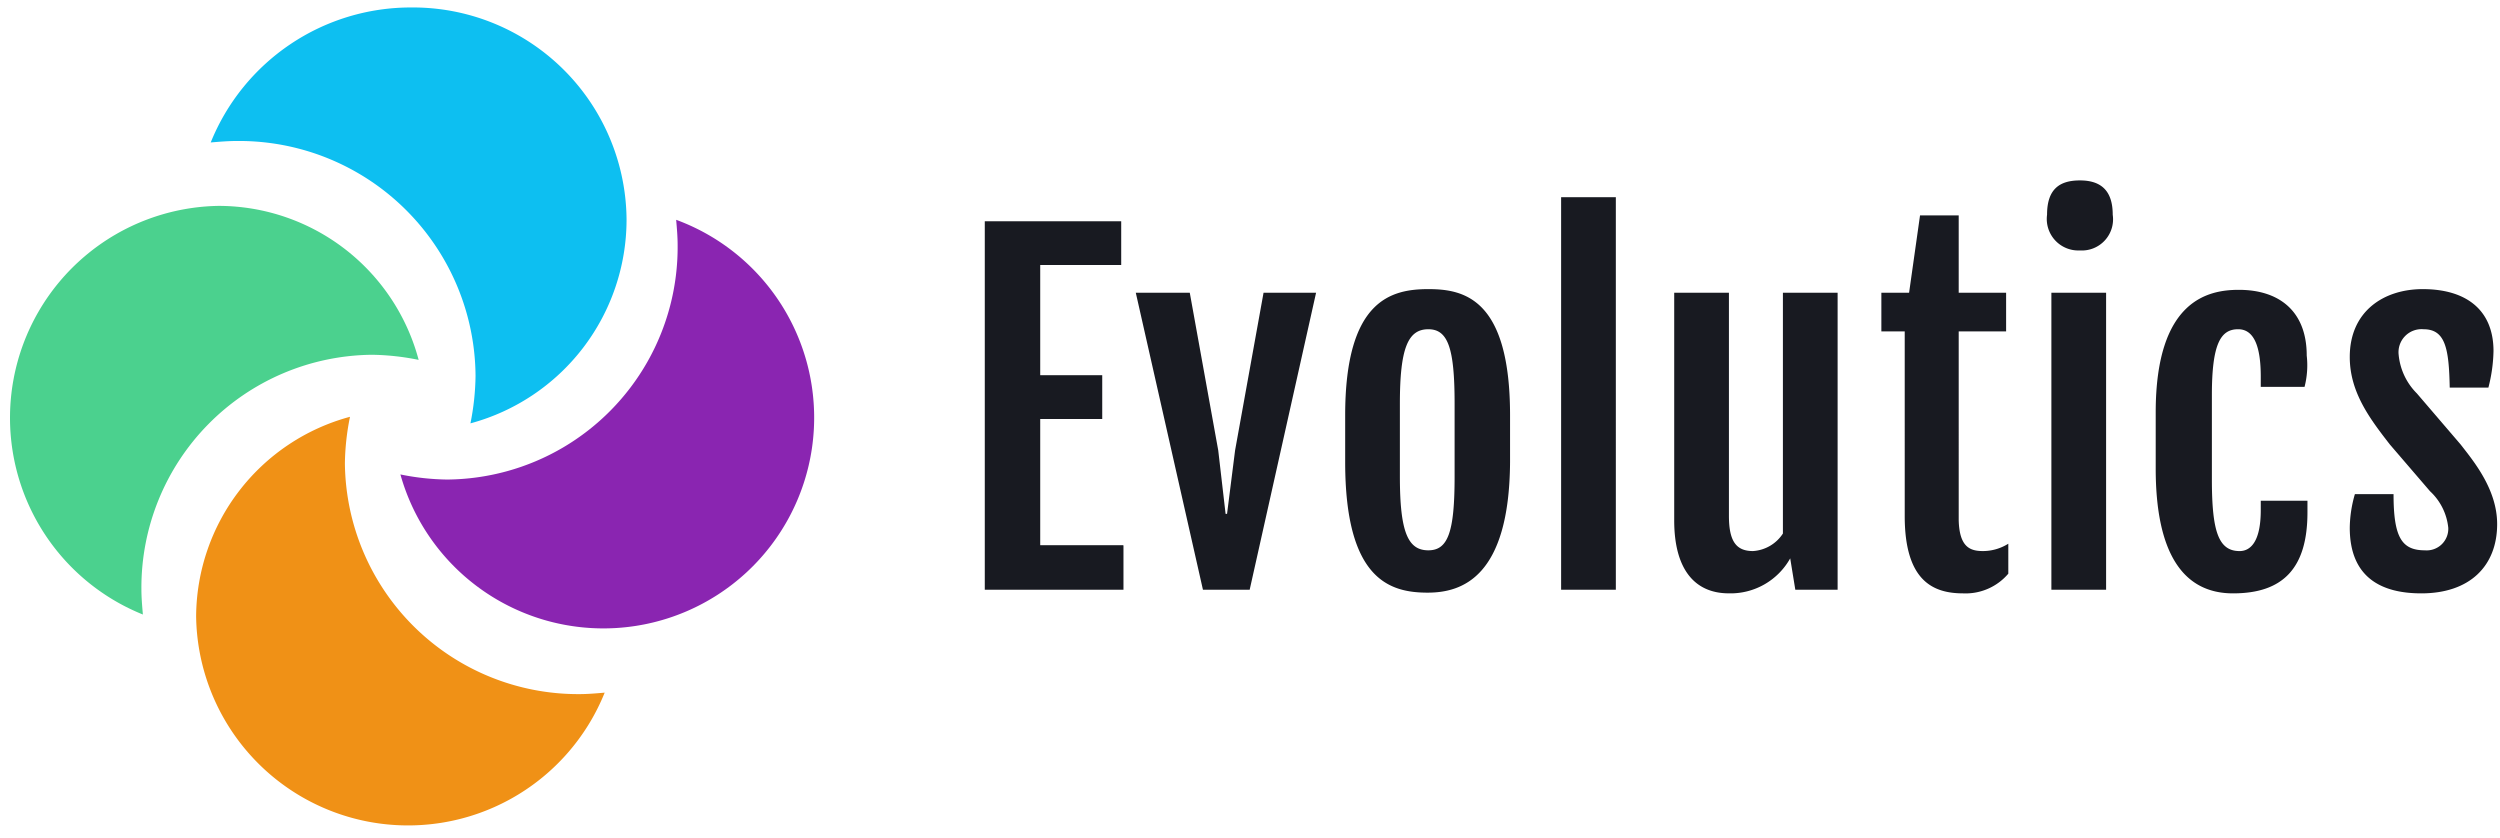
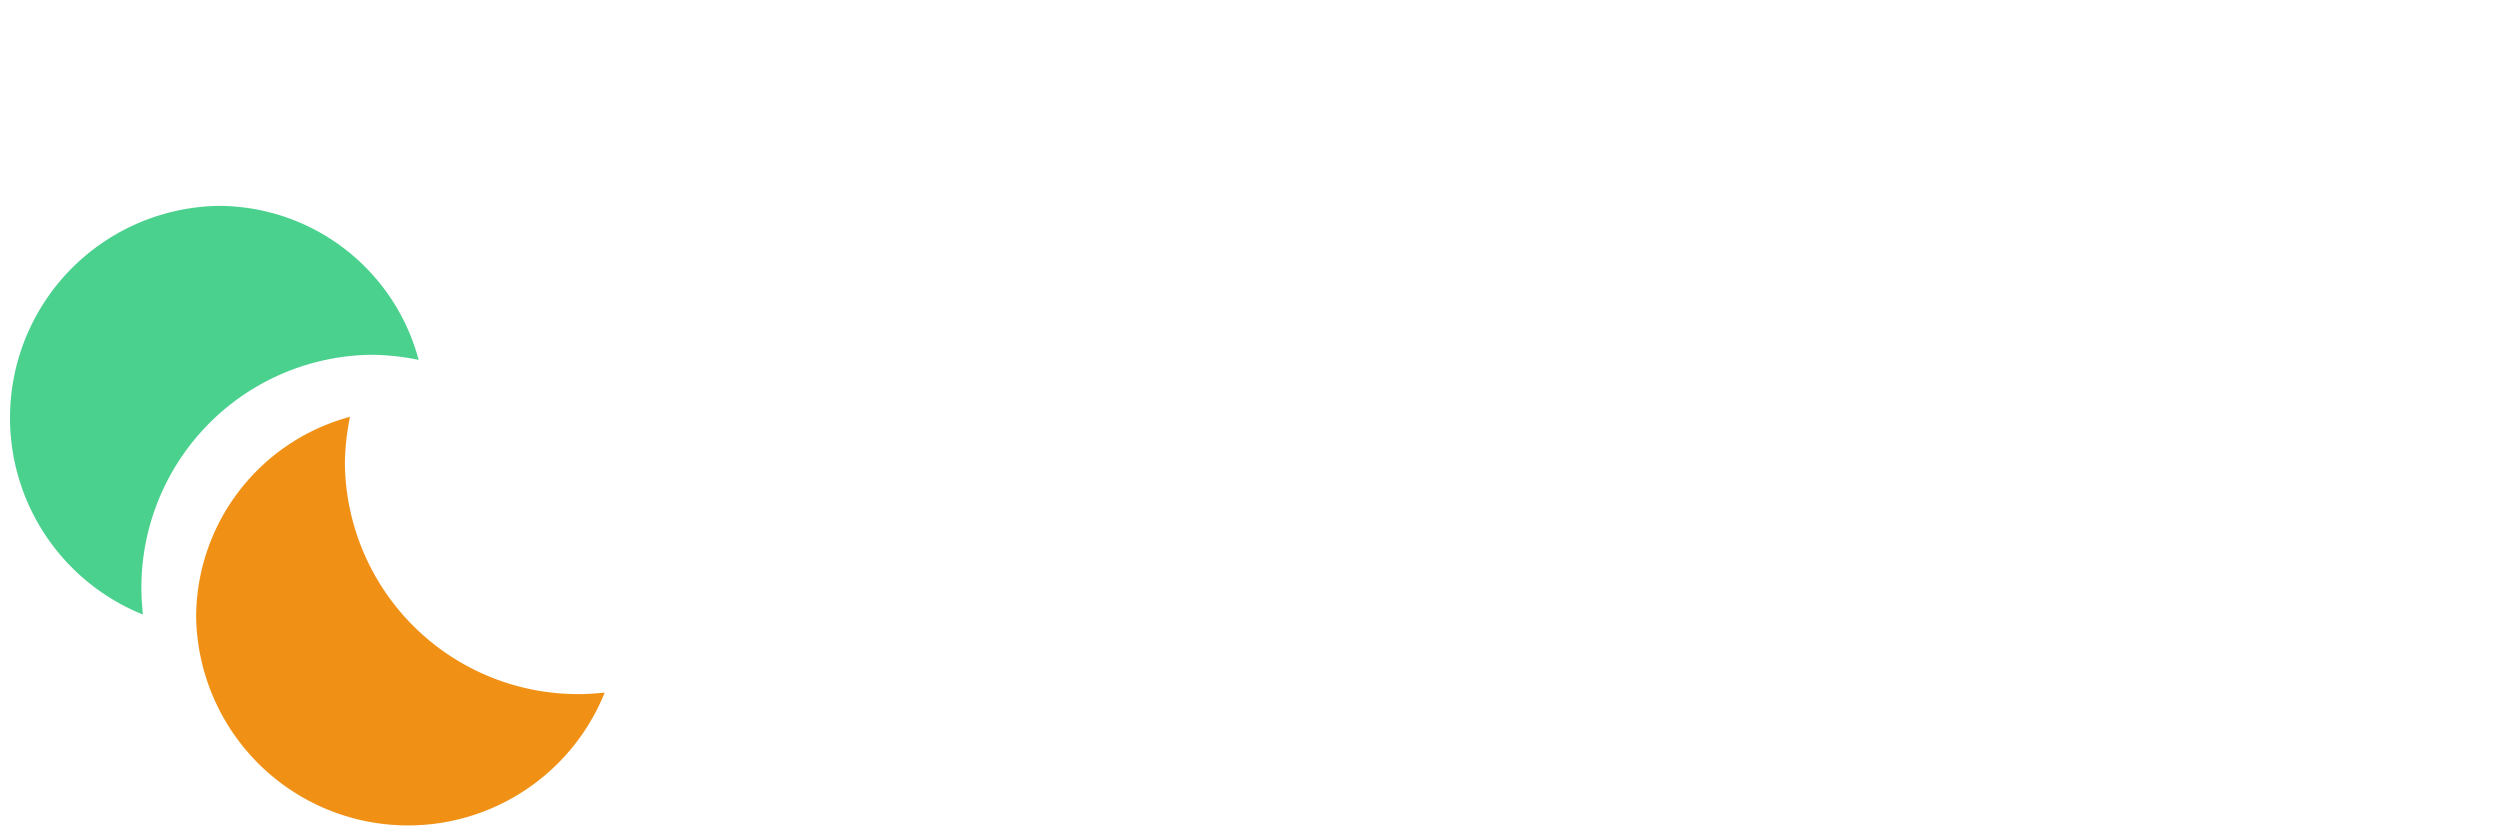
<svg xmlns="http://www.w3.org/2000/svg" width="170" height="57" viewBox="0 0 170 57">
  <defs>
    <style>      .cls-1 {        fill: #4bd18e;      }      .cls-1, .cls-2, .cls-3, .cls-4, .cls-5 {        fill-rule: evenodd;      }      .cls-2 {        fill: #f09116;      }      .cls-3 {        fill: #8a25b1;      }      .cls-4 {        fill: #0dbff1;      }      .cls-5 {        fill: #181a21;      }    </style>
  </defs>
  <path id="Фигура_1_копия_5" data-name="Фигура 1 копия 5" class="cls-1" d="M28.468,24.472a16.8,16.8,0,0,0-3.175-.347A15.828,15.828,0,0,0,9.616,40.051c0,0.6.05,1.141,0.1,1.736A14.415,14.415,0,0,1,14.875,14,14.1,14.1,0,0,1,28.468,24.472Z" />
  <path id="Фигура_1_копия_4" data-name="Фигура 1 копия 4" class="cls-2" d="M23.8,28.342a16.826,16.826,0,0,0-.347,3.175A15.861,15.861,0,0,0,39.382,47.2c0.6,0,1.141-.05,1.736-0.1a14.413,14.413,0,0,1-27.781-5.16A14.14,14.14,0,0,1,23.8,28.342Z" />
-   <path id="Фигура_1_копия_3" data-name="Фигура 1 копия 3" class="cls-3" d="M27.228,32.262a16.794,16.794,0,0,0,3.175.347A15.8,15.8,0,0,0,46.079,16.683c0-.6-0.05-1.142-0.1-1.736A14.333,14.333,0,1,1,27.228,32.262Z" />
-   <path id="Фигура_1_копия_2" data-name="Фигура 1 копия 2" class="cls-4" d="M31.99,28.789a17.349,17.349,0,0,0,.347-3.225A16.083,16.083,0,0,0,16.115,9.587c-0.6,0-1.191.05-1.786,0.1A14.673,14.673,0,0,1,27.972.508,14.526,14.526,0,0,1,42.606,14.946,14.364,14.364,0,0,1,31.99,28.789Z" />
-   <path id="Фигура_1_копия" data-name="Фигура 1 копия" class="cls-5" d="M166.581,26.358c-0.05-2.68-.3-3.97-1.786-3.97a1.568,1.568,0,0,0-1.687,1.737,4.285,4.285,0,0,0,1.241,2.629l2.976,3.473c0.843,1.092,2.481,3.027,2.481,5.409,0,2.828-1.836,4.713-5.16,4.713-2.728,0-4.862-1.091-4.862-4.465a8.49,8.49,0,0,1,.348-2.282h2.629c0,2.926.546,3.82,2.133,3.82a1.469,1.469,0,0,0,1.588-1.538,3.927,3.927,0,0,0-1.241-2.481l-2.728-3.175c-1.389-1.786-2.729-3.573-2.729-5.954,0-3.125,2.332-4.614,4.961-4.614,2.927,0,4.813,1.39,4.813,4.218a10.63,10.63,0,0,1-.348,2.481h-2.629Zm-9.872-.05h-2.977V25.613c0-2.034-.447-3.225-1.538-3.225-1.191,0-1.786.993-1.786,4.466v5.755c0,3.523.447,4.864,1.885,4.864,0.745,0,1.439-.645,1.439-2.779V34.048h3.175v0.794c0,3.821-1.687,5.507-5.06,5.507-3.423,0-5.259-2.779-5.259-8.484V28.044c0-7.69,3.622-8.335,5.656-8.335,2.728,0,4.613,1.439,4.613,4.465A5.859,5.859,0,0,1,156.709,26.308ZM143.215,40.1h-3.721V19.907h3.721V40.1ZM141.429,17.03A2.144,2.144,0,0,1,139.2,14.6c0-1.736.844-2.332,2.233-2.332,1.438,0,2.232.695,2.232,2.332A2.122,2.122,0,0,1,141.429,17.03Zm-6.6,20.442a3.247,3.247,0,0,0,1.736-.5V39.01a3.812,3.812,0,0,1-3.076,1.339c-2.083,0-3.968-.893-3.968-5.259V22.537h-1.588V19.907h1.885l0.744-5.259h2.63v5.259h3.224v2.629h-3.224V35.387C133.243,37.174,133.938,37.472,134.831,37.472ZM122.081,40.1l-0.347-2.133h0a4.646,4.646,0,0,1-4.167,2.381c-2.332,0-3.721-1.638-3.721-4.962V19.907h3.721V35.09c0,1.786.545,2.382,1.637,2.382a2.625,2.625,0,0,0,2.034-1.191V19.907h3.72V40.1h-2.877Zm-15.925,0V13.408h3.721V40.1h-3.721ZM98.913,27.449c0-3.77-.447-5.06-1.786-5.06-1.389,0-1.935,1.29-1.935,5.06v4.962c0,3.771.546,5.011,1.935,5.011,1.339,0,1.786-1.241,1.786-5.011V27.449ZM97.078,40.3c-2.58,0-5.606-.893-5.606-8.881V28.243c0-7.839,3.125-8.583,5.655-8.583,2.431,0,5.557.645,5.557,8.584v3.176C102.634,39.258,99.41,40.3,97.078,40.3Zm-12.1-.2H81.8L77.234,19.907h3.671L82.84,30.625l0.5,4.316h0.1l0.546-4.316,1.935-10.718h3.572Zm-8.582-2.976V40.1H66.965V15.045h9.277v2.977H70.735v7.492h4.217v2.977H70.735v8.584h5.656v0.05Zm90.19-10.767c-0.05-2.68-.3-3.97-1.786-3.97a1.568,1.568,0,0,0-1.687,1.737,4.285,4.285,0,0,0,1.241,2.629l2.976,3.473c0.843,1.092,2.481,3.027,2.481,5.409,0,2.828-1.836,4.713-5.16,4.713-2.728,0-4.862-1.091-4.862-4.465a8.49,8.49,0,0,1,.348-2.282h2.629c0,2.926.546,3.82,2.133,3.82a1.469,1.469,0,0,0,1.588-1.538,3.927,3.927,0,0,0-1.241-2.481l-2.728-3.175c-1.389-1.786-2.729-3.573-2.729-5.954,0-3.125,2.332-4.614,4.961-4.614,2.927,0,4.813,1.39,4.813,4.218a10.63,10.63,0,0,1-.348,2.481h-2.629Zm-9.872-.05h-2.977V25.613c0-2.034-.447-3.225-1.538-3.225-1.191,0-1.786.993-1.786,4.466v5.755c0,3.523.447,4.864,1.885,4.864,0.745,0,1.439-.645,1.439-2.779V34.048h3.175v0.794c0,3.821-1.687,5.507-5.06,5.507-3.423,0-5.259-2.779-5.259-8.484V28.044c0-7.69,3.622-8.335,5.656-8.335,2.728,0,4.613,1.439,4.613,4.465A5.859,5.859,0,0,1,156.709,26.308ZM143.215,40.1h-3.721V19.907h3.721V40.1ZM141.429,17.03A2.144,2.144,0,0,1,139.2,14.6c0-1.736.844-2.332,2.233-2.332,1.438,0,2.232.695,2.232,2.332A2.122,2.122,0,0,1,141.429,17.03Zm-6.6,20.442a3.247,3.247,0,0,0,1.736-.5V39.01a3.812,3.812,0,0,1-3.076,1.339c-2.083,0-3.968-.893-3.968-5.259V22.537h-1.588V19.907h1.885l0.744-5.259h2.63v5.259h3.224v2.629h-3.224V35.387C133.243,37.174,133.938,37.472,134.831,37.472ZM122.081,40.1l-0.347-2.133h0a4.646,4.646,0,0,1-4.167,2.381c-2.332,0-3.721-1.638-3.721-4.962V19.907h3.721V35.09c0,1.786.545,2.382,1.637,2.382a2.625,2.625,0,0,0,2.034-1.191V19.907h3.72V40.1h-2.877Zm-15.925,0V13.408h3.721V40.1h-3.721ZM98.913,27.449c0-3.77-.447-5.06-1.786-5.06-1.389,0-1.935,1.29-1.935,5.06v4.962c0,3.771.546,5.011,1.935,5.011,1.339,0,1.786-1.241,1.786-5.011V27.449ZM97.078,40.3c-2.58,0-5.606-.893-5.606-8.881V28.243c0-7.839,3.125-8.583,5.655-8.583,2.431,0,5.557.645,5.557,8.584v3.176C102.634,39.258,99.41,40.3,97.078,40.3Zm-12.1-.2H81.8L77.234,19.907h3.671L82.84,30.625l0.5,4.316h0.1l0.546-4.316,1.935-10.718h3.572Zm-8.582-2.976V40.1H66.965V15.045h9.277v2.977H70.735v7.492h4.217v2.977H70.735v8.584h5.656v0.05Zm90.19-10.767c-0.05-2.68-.3-3.97-1.786-3.97a1.568,1.568,0,0,0-1.687,1.737,4.285,4.285,0,0,0,1.241,2.629l2.976,3.473c0.843,1.092,2.481,3.027,2.481,5.409,0,2.828-1.836,4.713-5.16,4.713-2.728,0-4.862-1.091-4.862-4.465a8.49,8.49,0,0,1,.348-2.282h2.629c0,2.926.546,3.82,2.133,3.82a1.469,1.469,0,0,0,1.588-1.538,3.927,3.927,0,0,0-1.241-2.481l-2.728-3.175c-1.389-1.786-2.729-3.573-2.729-5.954,0-3.125,2.332-4.614,4.961-4.614,2.927,0,4.813,1.39,4.813,4.218a10.63,10.63,0,0,1-.348,2.481h-2.629Zm-9.872-.05h-2.977V25.613c0-2.034-.447-3.225-1.538-3.225-1.191,0-1.786.993-1.786,4.466v5.755c0,3.523.447,4.864,1.885,4.864,0.745,0,1.439-.645,1.439-2.779V34.048h3.175v0.794c0,3.821-1.687,5.507-5.06,5.507-3.423,0-5.259-2.779-5.259-8.484V28.044c0-7.69,3.622-8.335,5.656-8.335,2.728,0,4.613,1.439,4.613,4.465A5.859,5.859,0,0,1,156.709,26.308ZM143.215,40.1h-3.721V19.907h3.721V40.1ZM141.429,17.03A2.144,2.144,0,0,1,139.2,14.6c0-1.736.844-2.332,2.233-2.332,1.438,0,2.232.695,2.232,2.332A2.122,2.122,0,0,1,141.429,17.03Zm-6.6,20.442a3.247,3.247,0,0,0,1.736-.5V39.01a3.812,3.812,0,0,1-3.076,1.339c-2.083,0-3.968-.893-3.968-5.259V22.537h-1.588V19.907h1.885l0.744-5.259h2.63v5.259h3.224v2.629h-3.224V35.387C133.243,37.174,133.938,37.472,134.831,37.472ZM122.081,40.1l-0.347-2.133h0a4.646,4.646,0,0,1-4.167,2.381c-2.332,0-3.721-1.638-3.721-4.962V19.907h3.721V35.09c0,1.786.545,2.382,1.637,2.382a2.625,2.625,0,0,0,2.034-1.191V19.907h3.72V40.1h-2.877Zm-15.925,0V13.408h3.721V40.1h-3.721ZM98.913,27.449c0-3.77-.447-5.06-1.786-5.06-1.389,0-1.935,1.29-1.935,5.06v4.962c0,3.771.546,5.011,1.935,5.011,1.339,0,1.786-1.241,1.786-5.011V27.449ZM97.078,40.3c-2.58,0-5.606-.893-5.606-8.881V28.243c0-7.839,3.125-8.583,5.655-8.583,2.431,0,5.557.645,5.557,8.584v3.176C102.634,39.258,99.41,40.3,97.078,40.3Zm-12.1-.2H81.8L77.234,19.907h3.671L82.84,30.625l0.5,4.316h0.1l0.546-4.316,1.935-10.718h3.572Zm-8.582-2.976V40.1H66.965V15.045h9.277v2.977H70.735v7.492h4.217v2.977H70.735v8.584h5.656v0.05Zm90.19-10.767c-0.05-2.68-.3-3.97-1.786-3.97a1.568,1.568,0,0,0-1.687,1.737,4.285,4.285,0,0,0,1.241,2.629l2.976,3.473c0.843,1.092,2.481,3.027,2.481,5.409,0,2.828-1.836,4.713-5.16,4.713-2.728,0-4.862-1.091-4.862-4.465a8.49,8.49,0,0,1,.348-2.282h2.629c0,2.926.546,3.82,2.133,3.82a1.469,1.469,0,0,0,1.588-1.538,3.927,3.927,0,0,0-1.241-2.481l-2.728-3.175c-1.389-1.786-2.729-3.573-2.729-5.954,0-3.125,2.332-4.614,4.961-4.614,2.927,0,4.813,1.39,4.813,4.218a10.63,10.63,0,0,1-.348,2.481h-2.629Zm-9.872-.05h-2.977V25.613c0-2.034-.447-3.225-1.538-3.225-1.191,0-1.786.993-1.786,4.466v5.755c0,3.523.447,4.864,1.885,4.864,0.745,0,1.439-.645,1.439-2.779V34.048h3.175v0.794c0,3.821-1.687,5.507-5.06,5.507-3.423,0-5.259-2.779-5.259-8.484V28.044c0-7.69,3.622-8.335,5.656-8.335,2.728,0,4.613,1.439,4.613,4.465A5.859,5.859,0,0,1,156.709,26.308ZM143.215,40.1h-3.721V19.907h3.721V40.1ZM141.429,17.03A2.144,2.144,0,0,1,139.2,14.6c0-1.736.844-2.332,2.233-2.332,1.438,0,2.232.695,2.232,2.332A2.122,2.122,0,0,1,141.429,17.03Zm-6.6,20.442a3.247,3.247,0,0,0,1.736-.5V39.01a3.812,3.812,0,0,1-3.076,1.339c-2.083,0-3.968-.893-3.968-5.259V22.537h-1.588V19.907h1.885l0.744-5.259h2.63v5.259h3.224v2.629h-3.224V35.387C133.243,37.174,133.938,37.472,134.831,37.472ZM122.081,40.1l-0.347-2.133h0a4.646,4.646,0,0,1-4.167,2.381c-2.332,0-3.721-1.638-3.721-4.962V19.907h3.721V35.09c0,1.786.545,2.382,1.637,2.382a2.625,2.625,0,0,0,2.034-1.191V19.907h3.72V40.1h-2.877Zm-15.925,0V13.408h3.721V40.1h-3.721ZM98.913,27.449c0-3.77-.447-5.06-1.786-5.06-1.389,0-1.935,1.29-1.935,5.06v4.962c0,3.771.546,5.011,1.935,5.011,1.339,0,1.786-1.241,1.786-5.011V27.449ZM97.078,40.3c-2.58,0-5.606-.893-5.606-8.881V28.243c0-7.839,3.125-8.583,5.655-8.583,2.431,0,5.557.645,5.557,8.584v3.176C102.634,39.258,99.41,40.3,97.078,40.3Zm-12.1-.2H81.8L77.234,19.907h3.671L82.84,30.625l0.5,4.316h0.1l0.546-4.316,1.935-10.718h3.572Zm-8.582-2.976V40.1H66.965V15.045h9.277v2.977H70.735v7.492h4.217v2.977H70.735v8.584h5.656v0.05Zm90.19-10.767c-0.05-2.68-.3-3.97-1.786-3.97a1.568,1.568,0,0,0-1.687,1.737,4.285,4.285,0,0,0,1.241,2.629l2.976,3.473c0.843,1.092,2.481,3.027,2.481,5.409,0,2.828-1.836,4.713-5.16,4.713-2.728,0-4.862-1.091-4.862-4.465a8.49,8.49,0,0,1,.348-2.282h2.629c0,2.926.546,3.82,2.133,3.82a1.469,1.469,0,0,0,1.588-1.538,3.927,3.927,0,0,0-1.241-2.481l-2.728-3.175c-1.389-1.786-2.729-3.573-2.729-5.954,0-3.125,2.332-4.614,4.961-4.614,2.927,0,4.813,1.39,4.813,4.218a10.63,10.63,0,0,1-.348,2.481h-2.629Zm-9.872-.05h-2.977V25.613c0-2.034-.447-3.225-1.538-3.225-1.191,0-1.786.993-1.786,4.466v5.755c0,3.523.447,4.864,1.885,4.864,0.745,0,1.439-.645,1.439-2.779V34.048h3.175v0.794c0,3.821-1.687,5.507-5.06,5.507-3.423,0-5.259-2.779-5.259-8.484V28.044c0-7.69,3.622-8.335,5.656-8.335,2.728,0,4.613,1.439,4.613,4.465A5.859,5.859,0,0,1,156.709,26.308ZM143.215,40.1h-3.721V19.907h3.721V40.1ZM141.429,17.03A2.144,2.144,0,0,1,139.2,14.6c0-1.736.844-2.332,2.233-2.332,1.438,0,2.232.695,2.232,2.332A2.122,2.122,0,0,1,141.429,17.03Zm-6.6,20.442a3.247,3.247,0,0,0,1.736-.5V39.01a3.812,3.812,0,0,1-3.076,1.339c-2.083,0-3.968-.893-3.968-5.259V22.537h-1.588V19.907h1.885l0.744-5.259h2.63v5.259h3.224v2.629h-3.224V35.387C133.243,37.174,133.938,37.472,134.831,37.472ZM122.081,40.1l-0.347-2.133h0a4.646,4.646,0,0,1-4.167,2.381c-2.332,0-3.721-1.638-3.721-4.962V19.907h3.721V35.09c0,1.786.545,2.382,1.637,2.382a2.625,2.625,0,0,0,2.034-1.191V19.907h3.72V40.1h-2.877Zm-15.925,0V13.408h3.721V40.1h-3.721ZM98.913,27.449c0-3.77-.447-5.06-1.786-5.06-1.389,0-1.935,1.29-1.935,5.06v4.962c0,3.771.546,5.011,1.935,5.011,1.339,0,1.786-1.241,1.786-5.011V27.449ZM97.078,40.3c-2.58,0-5.606-.893-5.606-8.881V28.243c0-7.839,3.125-8.583,5.655-8.583,2.431,0,5.557.645,5.557,8.584v3.176C102.634,39.258,99.41,40.3,97.078,40.3Zm-12.1-.2H81.8L77.234,19.907h3.671L82.84,30.625l0.5,4.316h0.1l0.546-4.316,1.935-10.718h3.572Zm-8.582-2.976V40.1H66.965V15.045h9.277v2.977H70.735v7.492h4.217v2.977H70.735v8.584h5.656v0.05Z" />
</svg>